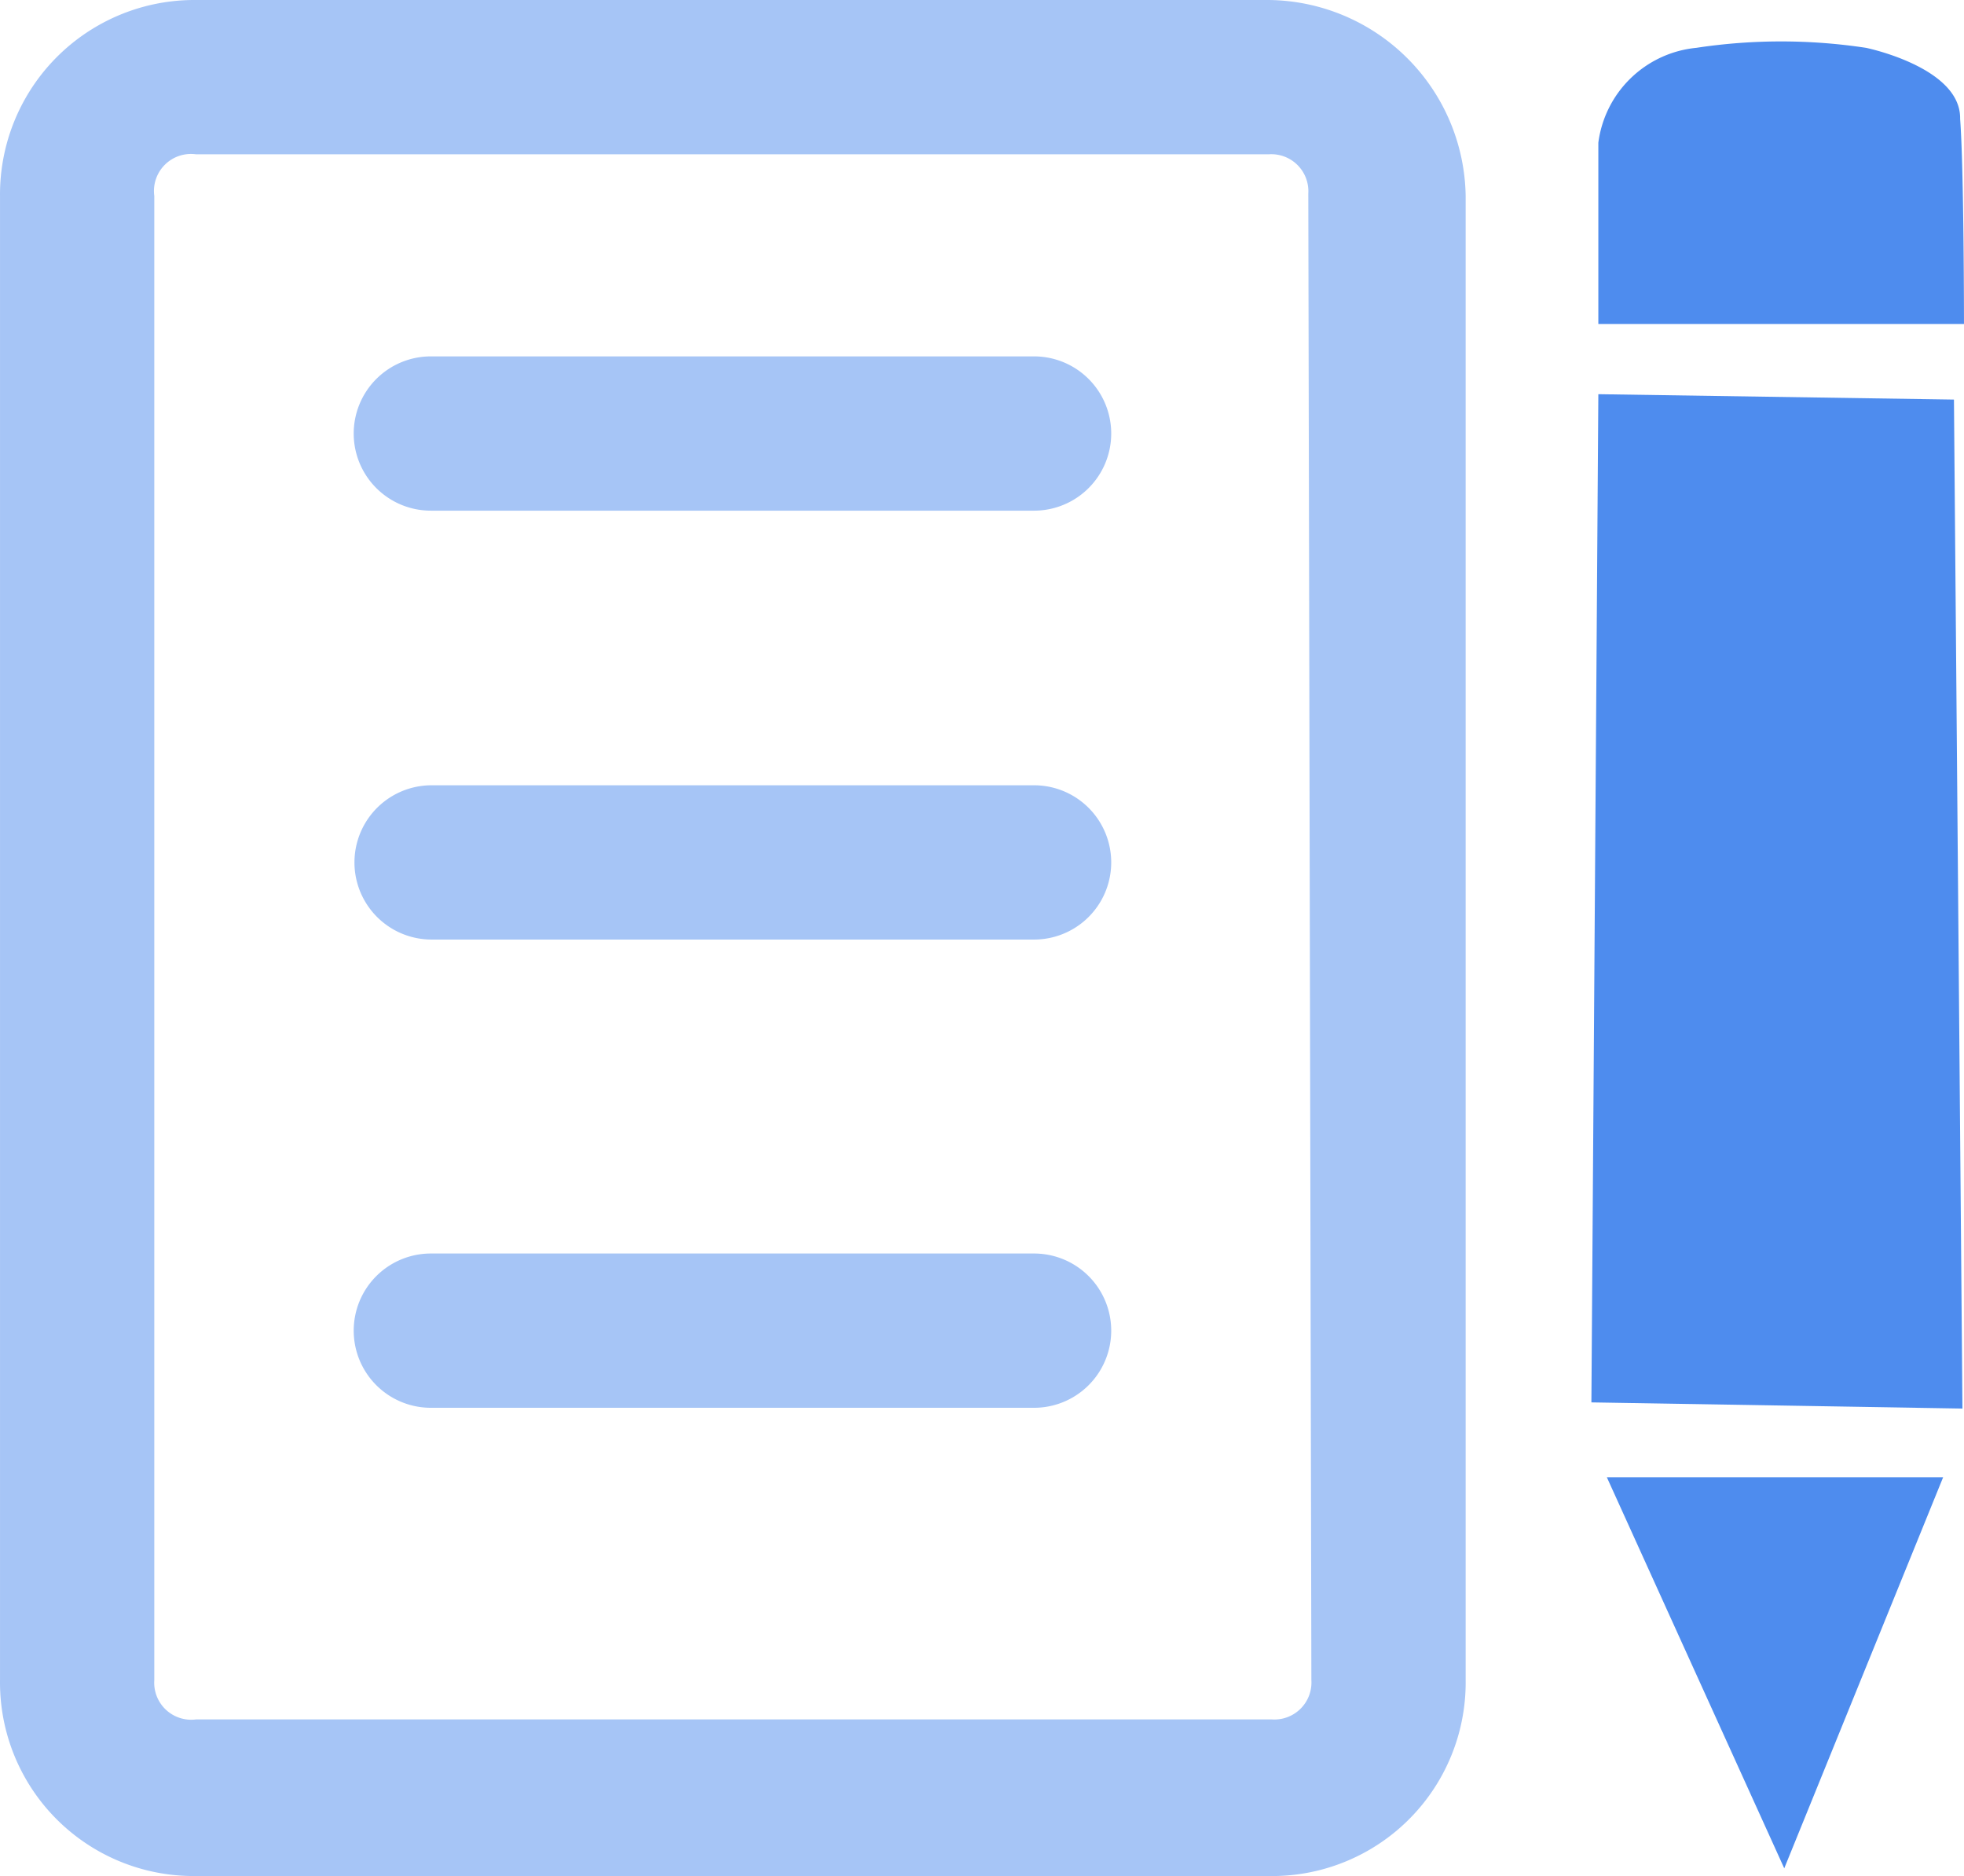
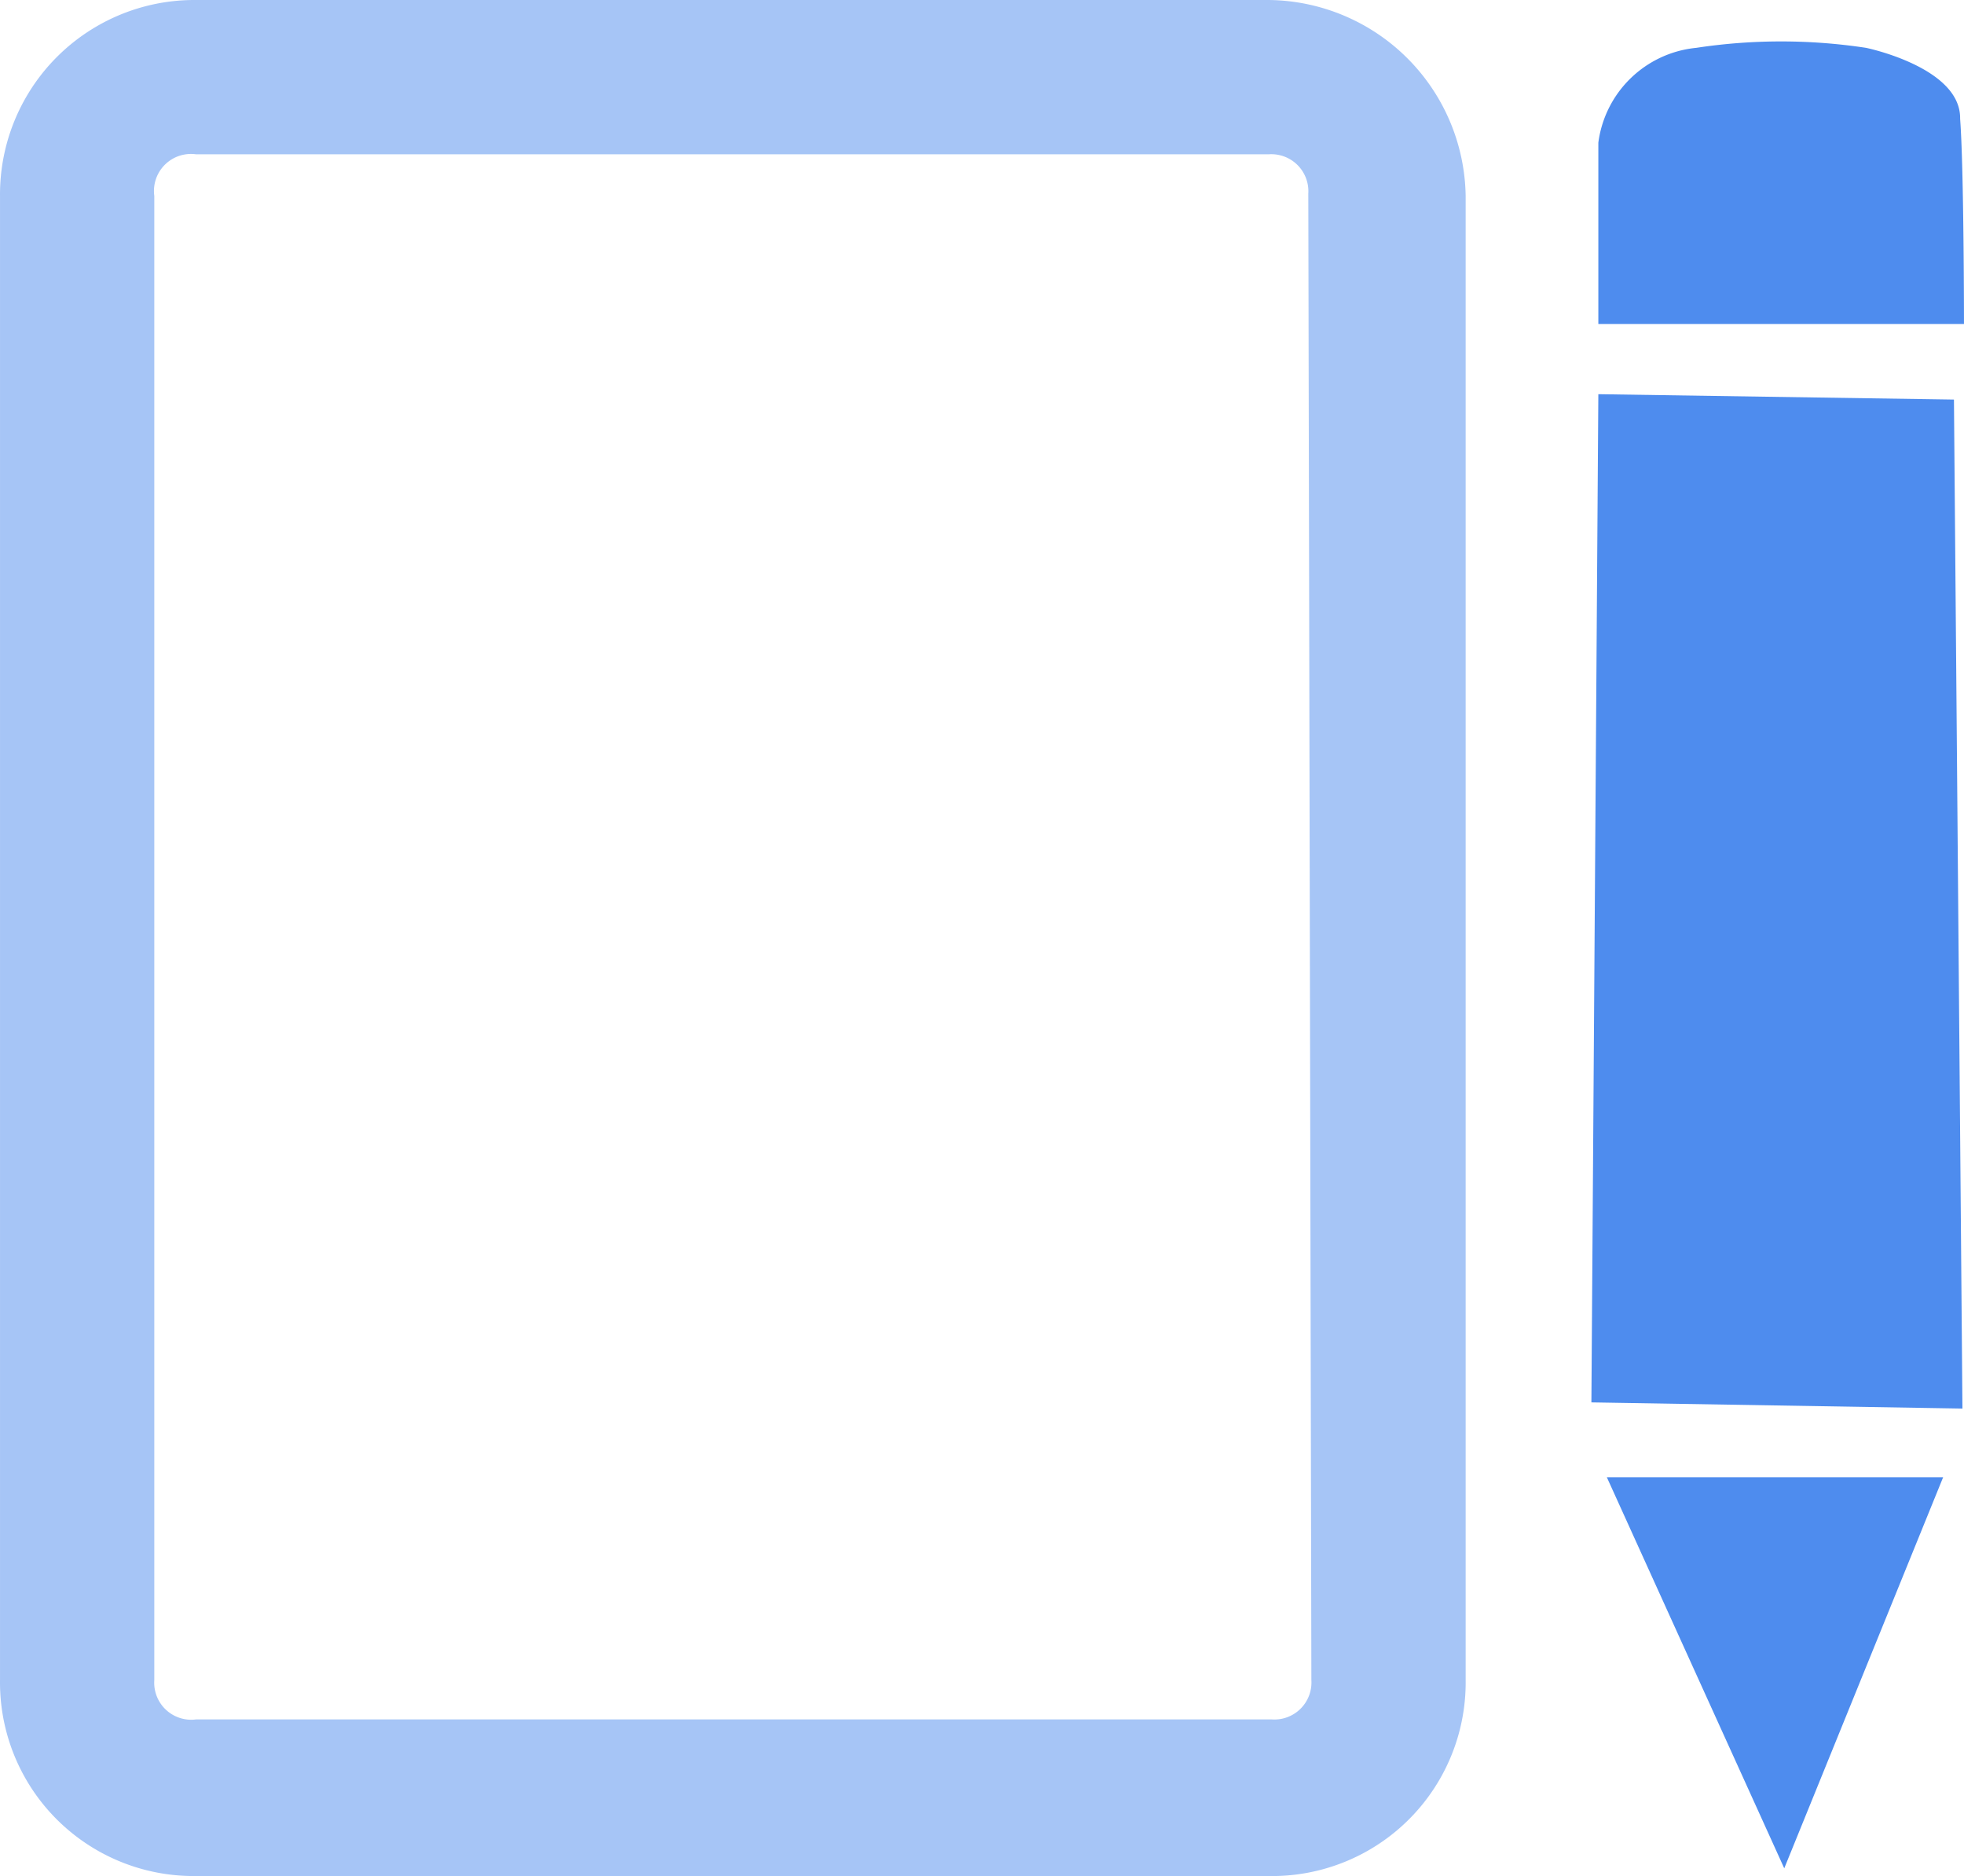
<svg xmlns="http://www.w3.org/2000/svg" t="1520579276426" class="icon" style="" viewBox="0 0 1072 1024" version="1.1" p-id="7280" width="209.375" height="200">
  <defs>
    <style type="text/css" />
  </defs>
  <path d="M692.628 0.003H106.953A106.104 106.104 0 0 0 0.008 106.949v810.092a105.682 105.682 0 0 0 106.946 106.946h585.675A105.682 105.682 0 0 0 799.994 917.041V106.949A108.63 108.63 0 0 0 692.628 0.003zM715.785 917.041a20.21 20.21 0 0 1-21.473 21.473H106.953a20.21 20.21 0 0 1-22.736-21.473V106.949A20.21 20.21 0 0 1 106.953 84.213h585.675a20.21 20.21 0 0 1 21.473 21.473z" fill="#A6C5F6" p-id="7281" />
-   <path d="M564.63 194.526H235.372a42.105 42.105 0 1 0 0 84.209h329.258a42.105 42.105 0 0 0 0-84.209zM564.63 428.628H235.372a42.105 42.105 0 0 0 0 84.209h329.258a42.105 42.105 0 0 0 0-84.209zM564.63 684.203H235.372a42.105 42.105 0 1 0 0 84.209h329.258a42.105 42.105 0 0 0 0-84.209z" fill="#A6C5F6" p-id="7282" />
  <path d="M1060.622 806.306h-183.576l96.841 213.47zM1066.516 218.105l-194.102-2.947-3.789 550.307 202.523 3.368zM1069.885 64.423c0-27.789-51.368-38.315-51.368-38.315a308.627 308.627 0 0 0-92.63 0 59.788 59.788 0 0 0-53.473 51.789V176.843h199.576s0-84.209-2.105-111.998z" fill="#4E8CEE" p-id="7283" />
</svg>